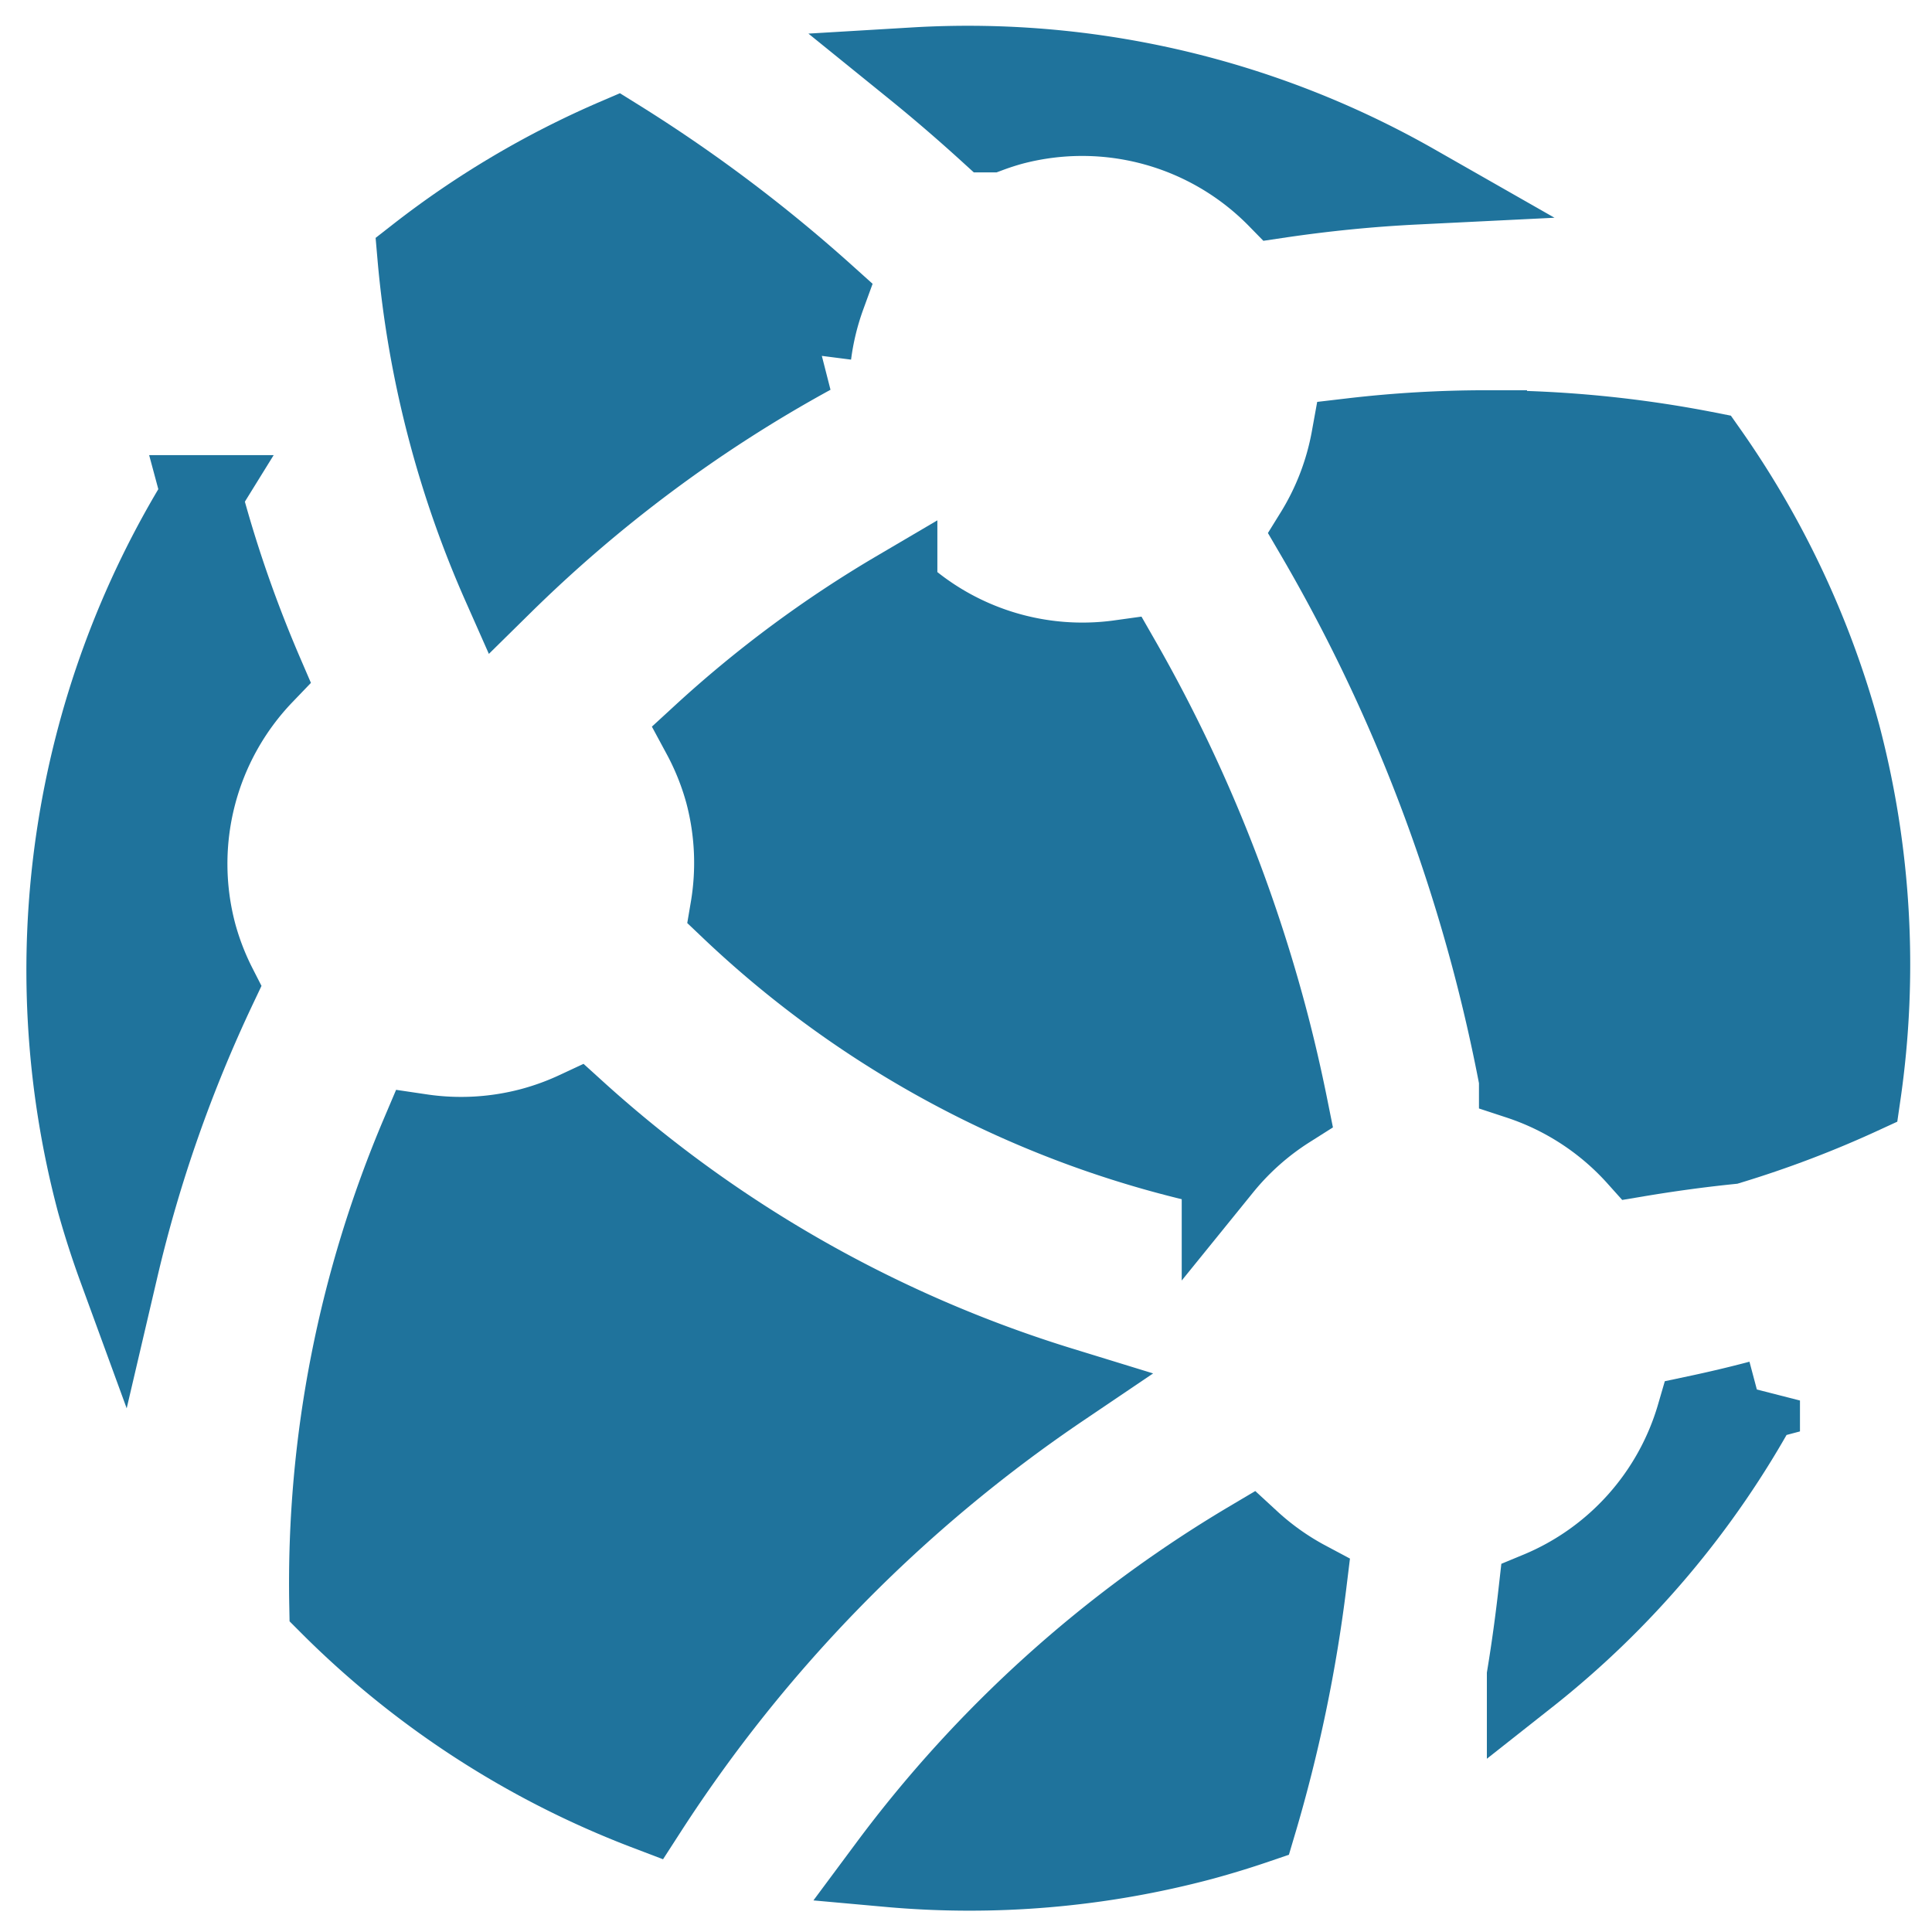
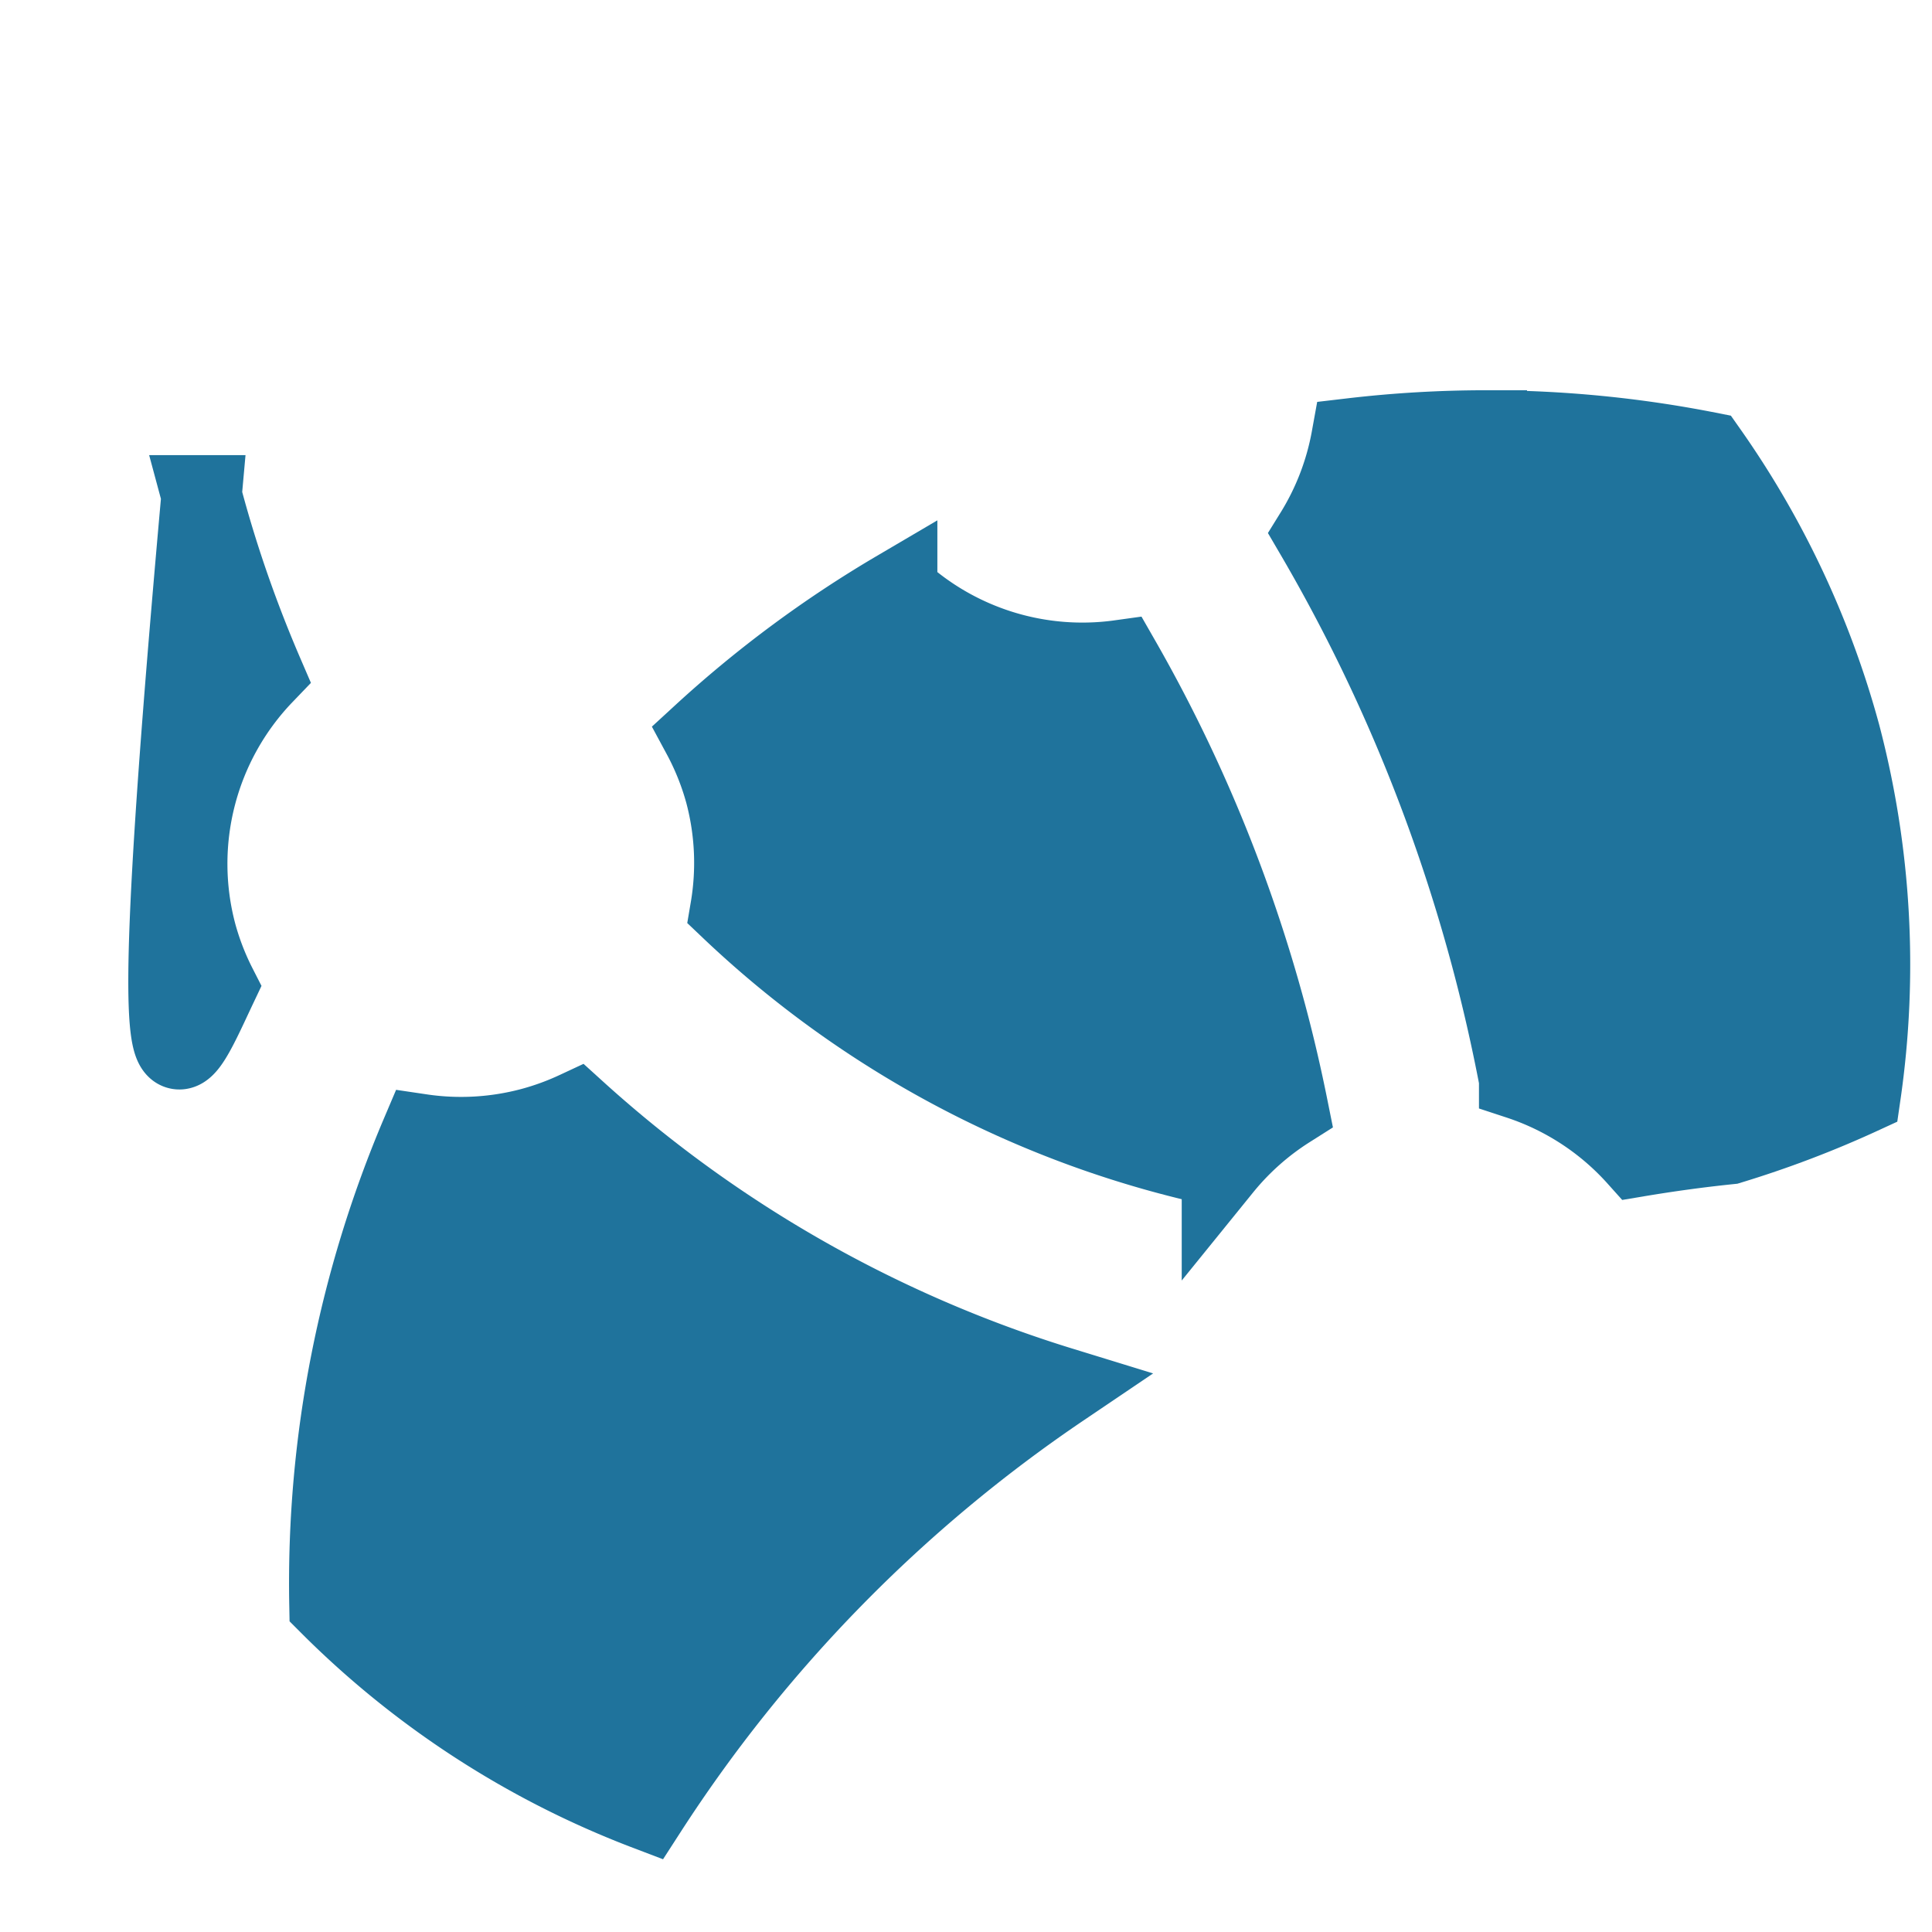
<svg xmlns="http://www.w3.org/2000/svg" xmlns:ns1="http://www.inkscape.org/namespaces/inkscape" xmlns:ns2="http://sodipodi.sourceforge.net/DTD/sodipodi-0.dtd" width="250" height="250" viewBox="0 0 66.146 66.146" version="1.1" id="svg8" ns1:version="0.92.3 (2405546, 2018-03-11)" ns2:docname="LOGINventory-Sphere-Blue.svg" ns1:export-filename="N:\LOGO\LOGINventory\8\Logos\Sphere_Blau_500px.png" ns1:export-xdpi="192" ns1:export-ydpi="192">
  <defs id="defs2" />
  <ns2:namedview id="base" pagecolor="#ffffff" bordercolor="#666666" borderopacity="1.0" ns1:pageopacity="0.0" ns1:pageshadow="2" ns1:zoom="1.4" ns1:cx="-80.039743" ns1:cy="95.598222" ns1:document-units="px" ns1:current-layer="g1598" showgrid="false" units="px" ns1:showpageshadow="false" ns1:window-width="1920" ns1:window-height="1017" ns1:window-x="1912" ns1:window-y="-8" ns1:window-maximized="1" ns1:snap-global="false" />
  <g ns1:label="Circle" ns1:groupmode="layer" id="layer1" transform="translate(0,-230.854)" style="display:inline">
    <g id="g1598">
-       <path id="path948" transform="matrix(0.265,0,0,0.265,0,230.854)" d="m 127.168,8.539 a 116.595,116.595 0 0 0 -9.059,0.188 c 3.316,2.685 6.552,5.475 9.713,8.354 a 35.355,35.355 0 0 1 2.885,-0.932 35.355,35.355 0 0 1 34.373,9.439 c 5.92,-0.88 11.833,-1.474 17.719,-1.764 A 116.595,116.595 0 0 0 127.168,8.539 Z" style="opacity:1;fill:#1f739c;fill-opacity:1;fill-rule:nonzero;stroke:#1f739c;stroke-width:10.381;stroke-linecap:butt;stroke-linejoin:miter;stroke-miterlimit:4;stroke-dasharray:none;stroke-opacity:1" />
-       <path id="path946" transform="matrix(0.265,0,0,0.265,0,230.854)" d="M 79.65,17.883 A 116.595,116.595 0 0 0 53.943,33.092 c 0.664,7.616 1.999,15.286 4.049,22.936 1.815,6.773 4.126,13.276 6.875,19.486 11.738,-11.56 25.128,-21.608 39.939,-29.711 a 35.355,35.355 0 0 1 1.854,-7.621 C 98.25,30.623 89.213,23.827 79.65,17.883 Z" style="opacity:1;fill:#1f739c;fill-opacity:1;fill-rule:nonzero;stroke:#1f739c;stroke-width:10.381;stroke-linecap:butt;stroke-linejoin:miter;stroke-miterlimit:4;stroke-dasharray:none;stroke-opacity:1" />
      <path id="path944" transform="matrix(0.265,0,0,0.265,0,230.854)" d="m 192.094,55.609 c -5.795,-0.004 -11.635,0.332 -17.496,1.021 a 35.355,35.355 0 0 1 -4.73,12.311 c 9.77,16.701 17.499,34.957 22.744,54.531 1.426,5.323 2.639,10.653 3.656,15.982 a 35.355,35.355 0 0 1 15.275,9.984 c 3.926,-0.657 7.888,-1.206 11.891,-1.617 5.87,-1.786 11.53,-3.941 16.957,-6.439 A 116.595,116.595 0 0 0 237.758,94.926 116.595,116.595 0 0 0 220.578,58.393 c -9.293,-1.828 -18.826,-2.777 -28.484,-2.783 z" style="opacity:1;fill:#1f739c;fill-opacity:1;fill-rule:nonzero;stroke:#1f739c;stroke-width:10.381;stroke-linecap:butt;stroke-linejoin:miter;stroke-miterlimit:4;stroke-dasharray:none;stroke-opacity:1" />
-       <path id="path942" transform="matrix(0.265,0,0,0.265,0,230.854)" d="m 26.043,63.99 a 116.595,116.595 0 0 0 -13.531,91.289 116.595,116.595 0 0 0 2.76,8.562 C 18.217,151.25 22.505,139.059 28,127.459 a 35.355,35.355 0 0 1 -2.613,-6.748 35.355,35.355 0 0 1 8.654,-33.594 c -3.114,-7.225 -5.763,-14.748 -7.857,-22.566 -0.05,-0.187 -0.091,-0.374 -0.141,-0.561 z" style="opacity:1;fill:#1f739c;fill-opacity:1;fill-rule:nonzero;stroke:#1f739c;stroke-width:10.381;stroke-linecap:butt;stroke-linejoin:miter;stroke-miterlimit:4;stroke-dasharray:none;stroke-opacity:1" />
+       <path id="path942" transform="matrix(0.265,0,0,0.265,0,230.854)" d="m 26.043,63.99 C 18.217,151.25 22.505,139.059 28,127.459 a 35.355,35.355 0 0 1 -2.613,-6.748 35.355,35.355 0 0 1 8.654,-33.594 c -3.114,-7.225 -5.763,-14.748 -7.857,-22.566 -0.05,-0.187 -0.091,-0.374 -0.141,-0.561 z" style="opacity:1;fill:#1f739c;fill-opacity:1;fill-rule:nonzero;stroke:#1f739c;stroke-width:10.381;stroke-linecap:butt;stroke-linejoin:miter;stroke-miterlimit:4;stroke-dasharray:none;stroke-opacity:1" />
      <path id="path940" transform="matrix(0.265,0,0,0.265,0,230.854)" d="M 115.914,76.299 C 106.78,81.669 98.349,87.944 90.707,94.969 a 35.355,35.355 0 0 1 2.98,7.441 35.355,35.355 0 0 1 0.684,14.988 c 17.604,16.742 39.608,28.361 63.494,33.393 a 35.355,35.355 0 0 1 8.553,-7.609 c -0.801,-3.982 -1.719,-7.966 -2.785,-11.945 -4.412,-16.465 -10.835,-31.841 -18.918,-45.949 a 35.355,35.355 0 0 1 -28.801,-8.988 z" style="opacity:1;fill:#1f739c;fill-opacity:1;fill-rule:nonzero;stroke:#1f739c;stroke-width:10.381;stroke-linecap:butt;stroke-linejoin:miter;stroke-miterlimit:4;stroke-dasharray:none;stroke-opacity:1" />
      <path id="path938" transform="matrix(0.265,0,0,0.265,0,230.854)" d="m 74.459,143.607 a 35.355,35.355 0 0 1 -5.771,2.104 35.355,35.355 0 0 1 -14.305,0.814 c -8.029,18.904 -12.22,39.549 -11.822,60.758 a 116.595,116.595 0 0 0 41.021,26.58 C 97.542,212.237 115.776,193.617 137.086,179.215 113.873,172.081 92.446,159.908 74.459,143.607 Z" style="opacity:1;fill:#1f739c;fill-opacity:1;fill-rule:nonzero;stroke:#1f739c;stroke-width:10.381;stroke-linecap:butt;stroke-linejoin:miter;stroke-miterlimit:4;stroke-dasharray:none;stroke-opacity:1" />
-       <path id="path936" transform="matrix(0.265,0,0,0.265,0,230.854)" d="m 227.359,180.943 c -2.717,0.723 -5.436,1.362 -8.156,1.939 a 35.355,35.355 0 0 1 -20.42,22.781 c -0.41,3.637 -0.904,7.258 -1.494,10.855 a 116.595,116.595 0 0 0 30.07,-35.576 z" style="opacity:1;fill:#1f739c;fill-opacity:1;fill-rule:nonzero;stroke:#1f739c;stroke-width:10.381;stroke-linecap:butt;stroke-linejoin:miter;stroke-miterlimit:4;stroke-dasharray:none;stroke-opacity:1" />
-       <path id="path812" transform="matrix(0.265,0,0,0.265,0,230.854)" d="m 161.5,199.072 c -18.239,10.82 -34.125,25.166 -46.719,42.117 a 116.595,116.595 0 0 0 40.529,-3.463 116.595,116.595 0 0 0 7,-2.145 c 3.027,-10.177 5.215,-20.649 6.516,-31.312 A 35.355,35.355 0 0 1 161.5,199.072 Z" style="opacity:1;fill:#1f739c;fill-opacity:1;fill-rule:nonzero;stroke:#1f739c;stroke-width:10.381;stroke-linecap:butt;stroke-linejoin:miter;stroke-miterlimit:4;stroke-dasharray:none;stroke-opacity:1" />
    </g>
  </g>
  <g ns1:groupmode="layer" id="layer2" ns1:label="Rings" style="display:inline" />
</svg>